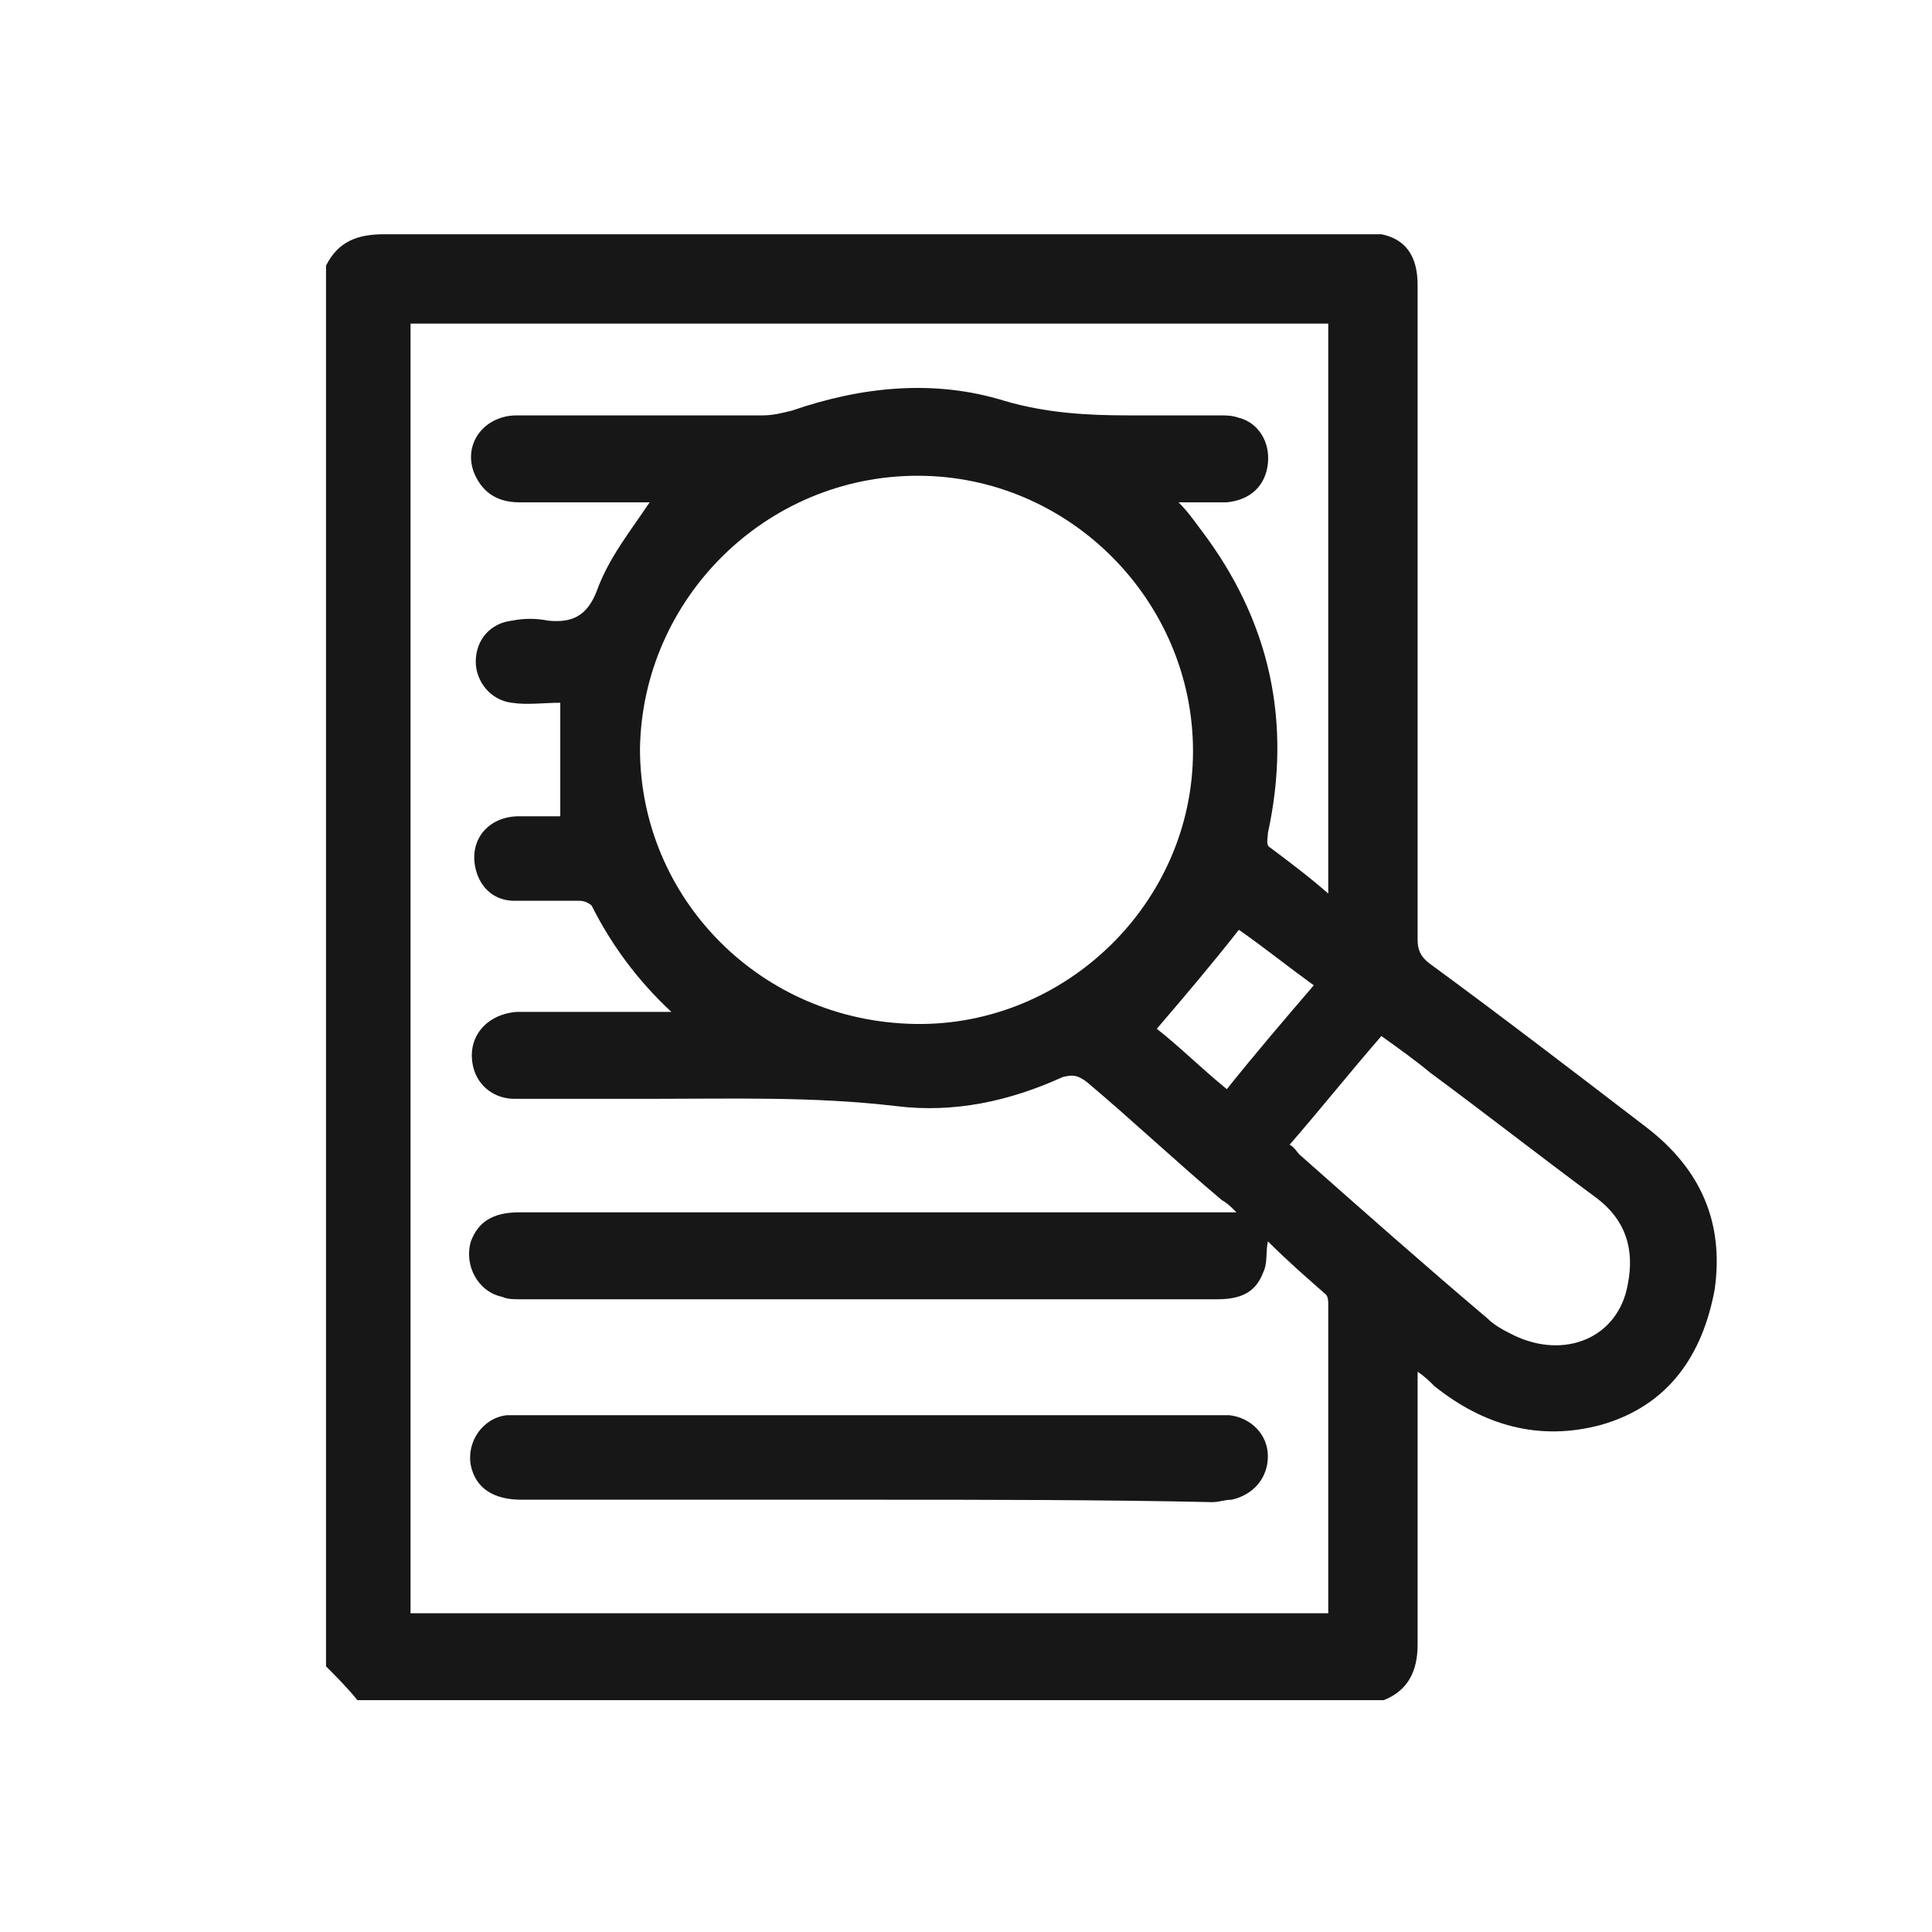
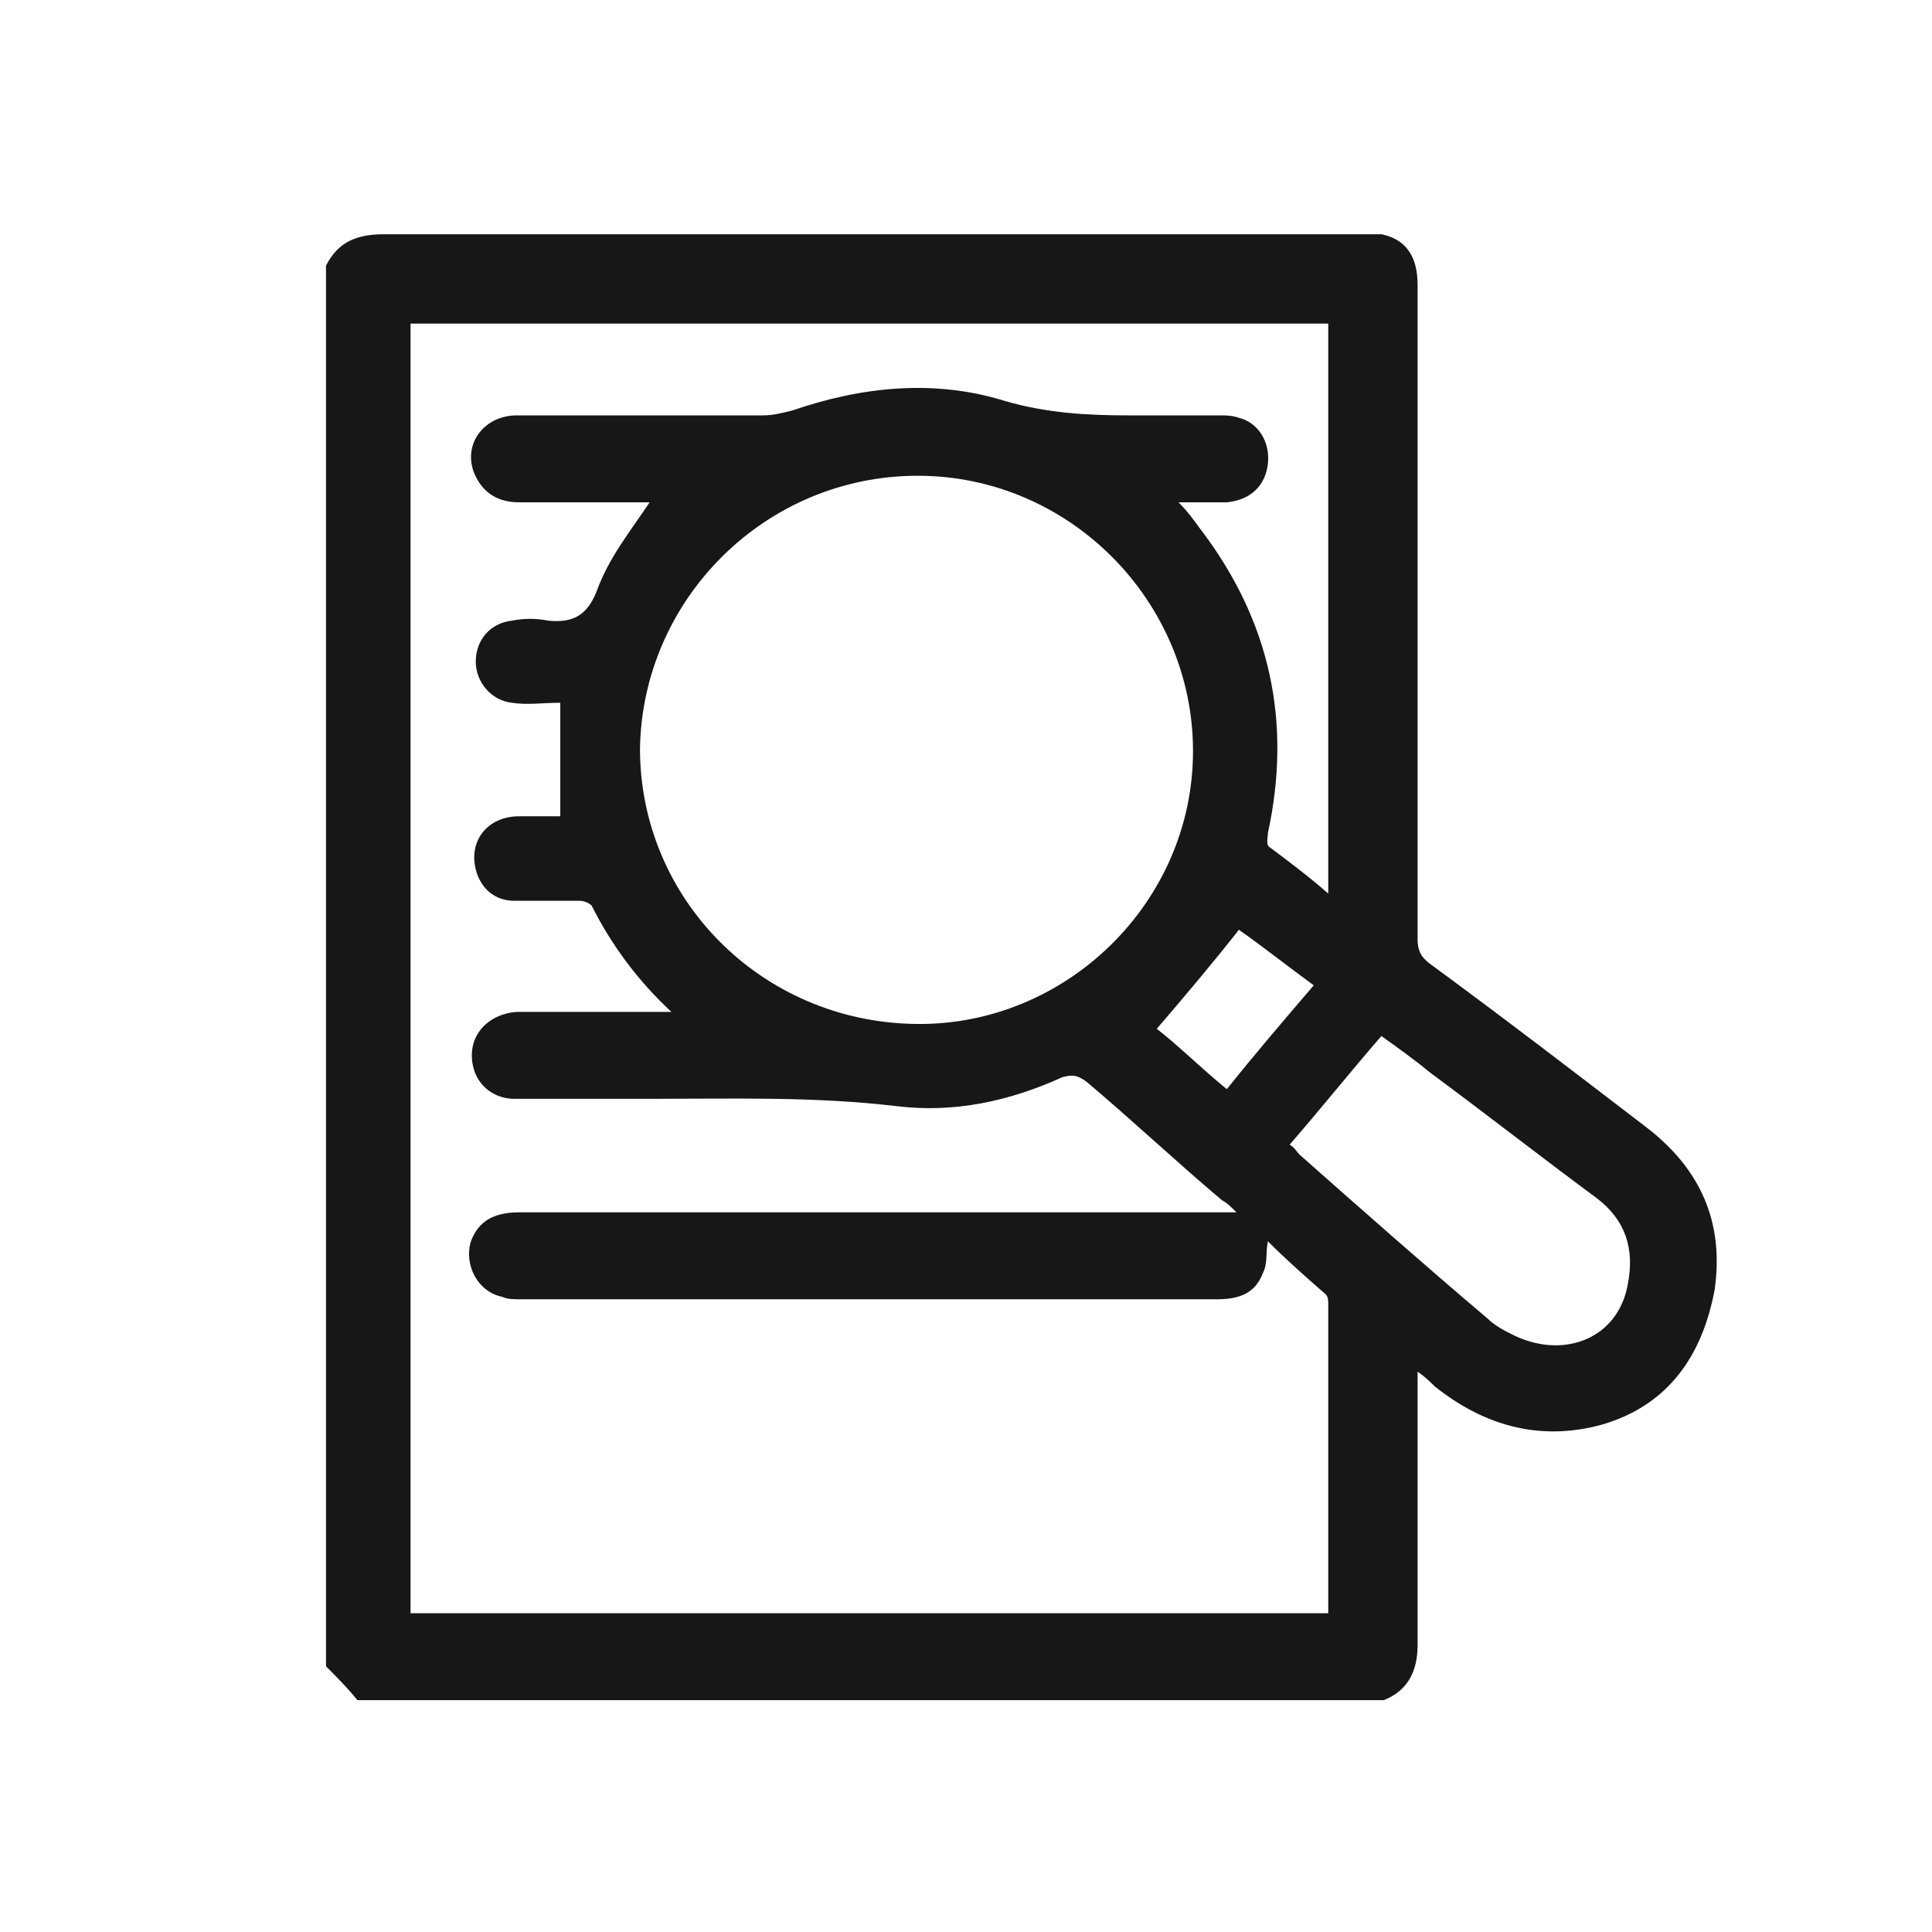
<svg xmlns="http://www.w3.org/2000/svg" version="1.1" id="Layer_1" x="0px" y="0px" viewBox="0 0 80 80" style="enable-background:new 0 0 80 80;" xml:space="preserve">
  <style type="text/css">
	.st0{fill:#171717;}
</style>
  <g id="BI1A2B.tif">
    <g>
      <path class="st0" d="M13.5,69c0-19.3,0-38.7,0-58c0.5-1,1.3-1.3,2.4-1.3c13.5,0,27,0,40.5,0c0.3,0,0.6,0,0.8,0    c1,0.2,1.5,0.9,1.5,2.1c0,9,0,18.1,0,27.1c0,0.4,0.1,0.7,0.5,1c3,2.2,6,4.5,9,6.8c2.2,1.7,3.2,3.9,2.8,6.7    c-0.5,2.7-1.9,4.8-4.7,5.6c-2.6,0.7-4.9,0-6.9-1.6c-0.2-0.2-0.4-0.4-0.7-0.6c0,0.4,0,0.6,0,0.8c0,3.5,0,7,0,10.5    c0,1.1-0.4,1.9-1.4,2.3c-14.2,0-28.3,0-42.5,0C14.4,69.9,13.9,69.4,13.5,69z M26.9,20.8c-0.2,0-0.4,0-0.6,0c-1.6,0-3.2,0-4.8,0    c-1,0-1.6-0.5-1.9-1.3c-0.4-1.2,0.5-2.3,1.8-2.3c3.4,0,6.8,0,10.2,0c0.4,0,0.8-0.1,1.2-0.2c2.9-1,5.9-1.3,8.8-0.4    c1.7,0.5,3.4,0.6,5.1,0.6c1.3,0,2.5,0,3.8,0c0.3,0,0.5,0,0.8,0.1c0.8,0.2,1.3,1,1.2,1.9c-0.1,0.9-0.7,1.5-1.7,1.6    c-0.6,0-1.2,0-2,0c0.4,0.4,0.6,0.7,0.9,1.1c2.9,3.8,3.8,8,2.8,12.6c0,0.2-0.1,0.5,0.1,0.6c0.8,0.6,1.6,1.2,2.4,1.9    c0-7.9,0-15.8,0-23.6c-12.7,0-25.3,0-38,0c0,17.8,0,35.6,0,53.4c12.7,0,25.3,0,38,0c0-0.1,0-0.2,0-0.3c0-4.2,0-8.3,0-12.5    c0-0.1,0-0.3-0.1-0.4c-0.8-0.7-1.6-1.4-2.4-2.2c-0.1,0.5,0,0.9-0.2,1.3c-0.3,0.8-0.9,1.1-1.9,1.1c-9.6,0-19.2,0-28.9,0    c-0.2,0-0.5,0-0.7-0.1c-1-0.2-1.6-1.3-1.3-2.3c0.3-0.8,0.9-1.2,2-1.2c9.6,0,19.2,0,28.9,0c0.2,0,0.5,0,0.8,0    c-0.2-0.2-0.4-0.4-0.6-0.5c-1.9-1.6-3.7-3.3-5.6-4.9c-0.4-0.3-0.6-0.3-1-0.2c-2.2,1-4.5,1.5-6.9,1.2c-3.4-0.4-6.7-0.3-10.1-0.3    c-0.6,0-1.2,0-1.8,0c-1.3,0-2.6,0-3.9,0c-0.8,0-1.5-0.5-1.7-1.3c-0.3-1.2,0.5-2.2,1.8-2.3c1.9,0,3.8,0,5.7,0c0.2,0,0.4,0,0.7,0    c-1.4-1.3-2.5-2.8-3.3-4.4c-0.1-0.1-0.3-0.2-0.5-0.2c-0.9,0-1.8,0-2.7,0c-0.8,0-1.4-0.5-1.6-1.3c-0.3-1.2,0.5-2.2,1.8-2.2    c0.6,0,1.2,0,1.7,0c0-1.6,0-3.1,0-4.7c-0.7,0-1.4,0.1-2,0c-0.9-0.1-1.5-0.9-1.5-1.7c0-0.9,0.6-1.6,1.5-1.7c0.5-0.1,1-0.1,1.5,0    c1,0.1,1.6-0.2,2-1.2C25.2,23.1,26.1,22,26.9,20.8z M26.5,31c0,6.2,5,11.3,11.4,11.4c6.2,0.1,11.5-5,11.5-11.3    c0-6.2-5.1-11.4-11.4-11.4C31.7,19.7,26.6,24.8,26.5,31z M53.4,47.4c0.2,0.1,0.3,0.3,0.4,0.4c2.6,2.3,5.2,4.6,7.8,6.8    c0.3,0.3,0.7,0.5,1.1,0.7c2.1,1,4.3,0.1,4.7-2.1c0.3-1.5-0.1-2.7-1.3-3.6c-2.3-1.7-4.6-3.5-6.9-5.2c-0.6-0.5-1.3-1-2-1.5    C55.9,44.4,54.7,45.9,53.4,47.4z M50.8,45.1c1.2-1.5,2.4-2.9,3.6-4.3c-1.1-0.8-2.1-1.6-3.1-2.3c-1.1,1.4-2.2,2.7-3.4,4.1    C48.8,43.3,49.7,44.2,50.8,45.1z" />
-       <path class="st0" d="M36,62.1c-4.8,0-9.6,0-14.4,0c-1.2,0-1.9-0.5-2.1-1.4c-0.2-1,0.5-2,1.5-2.1c0.3,0,0.5,0,0.8,0    c9.5,0,18.9,0,28.4,0c0.2,0,0.5,0,0.7,0c0.9,0.1,1.6,0.8,1.6,1.7c0,0.9-0.6,1.6-1.5,1.8c-0.3,0-0.5,0.1-0.8,0.1    C45.6,62.1,40.8,62.1,36,62.1z" />
    </g>
  </g>
</svg>